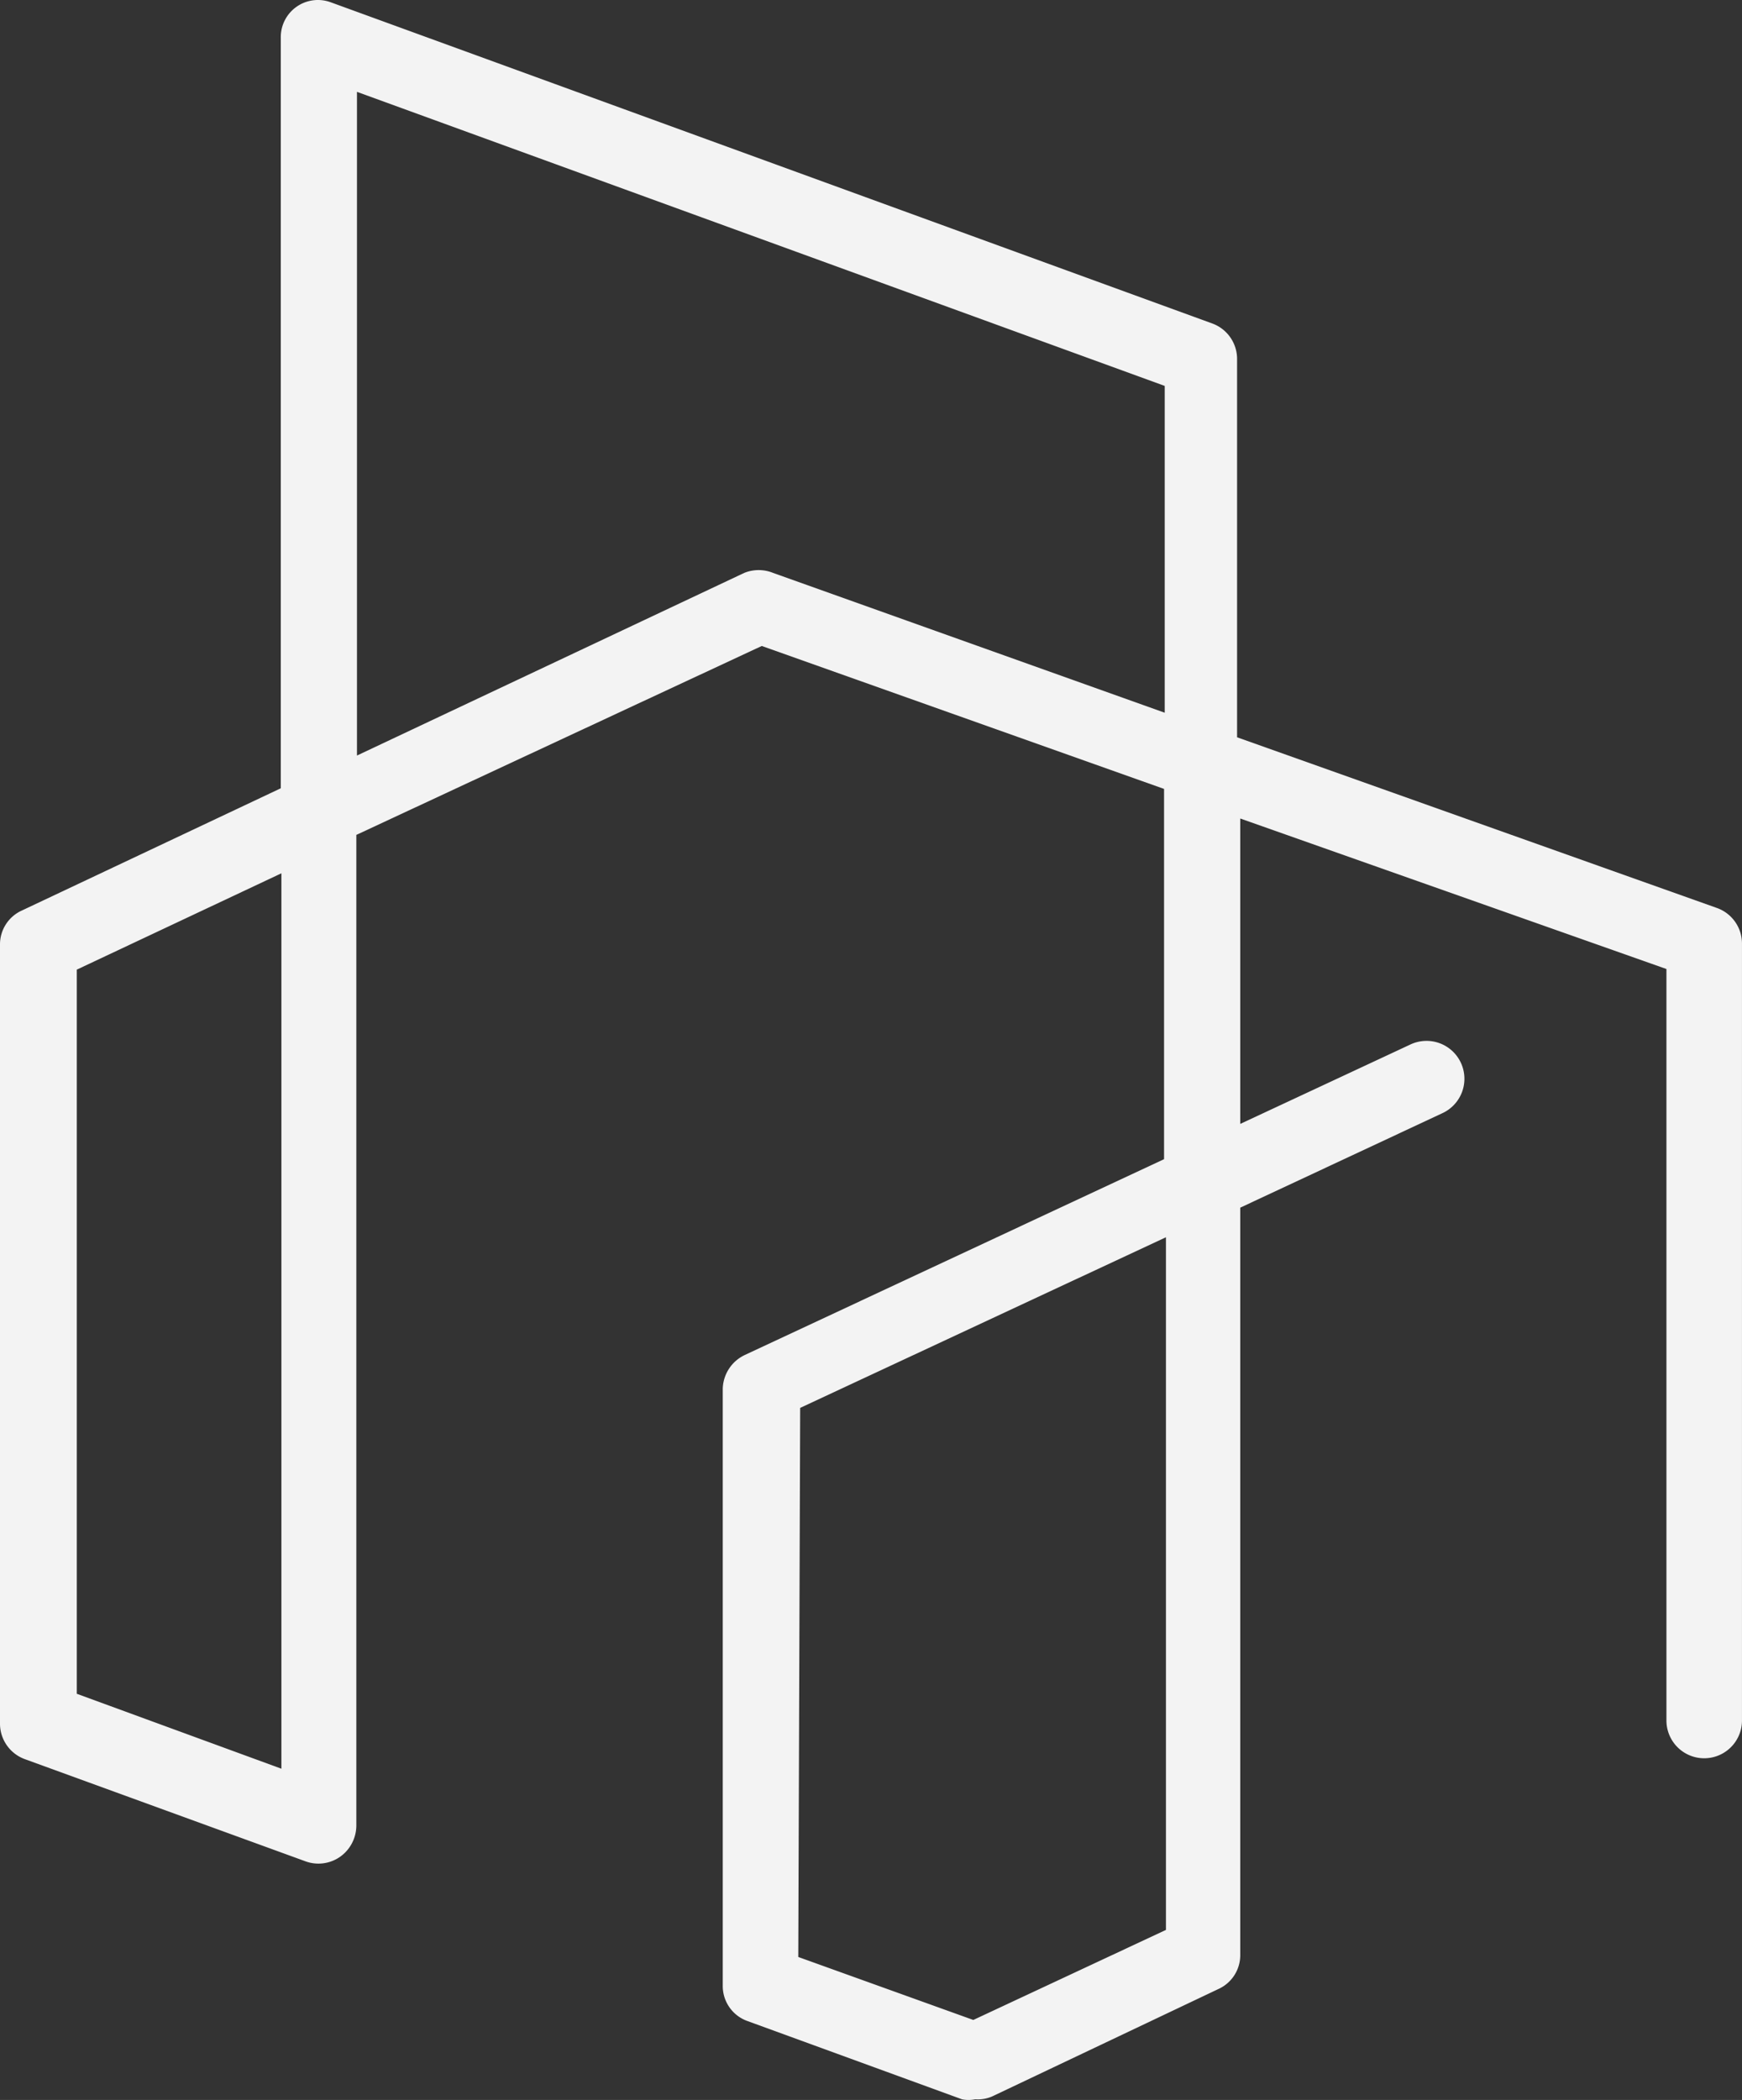
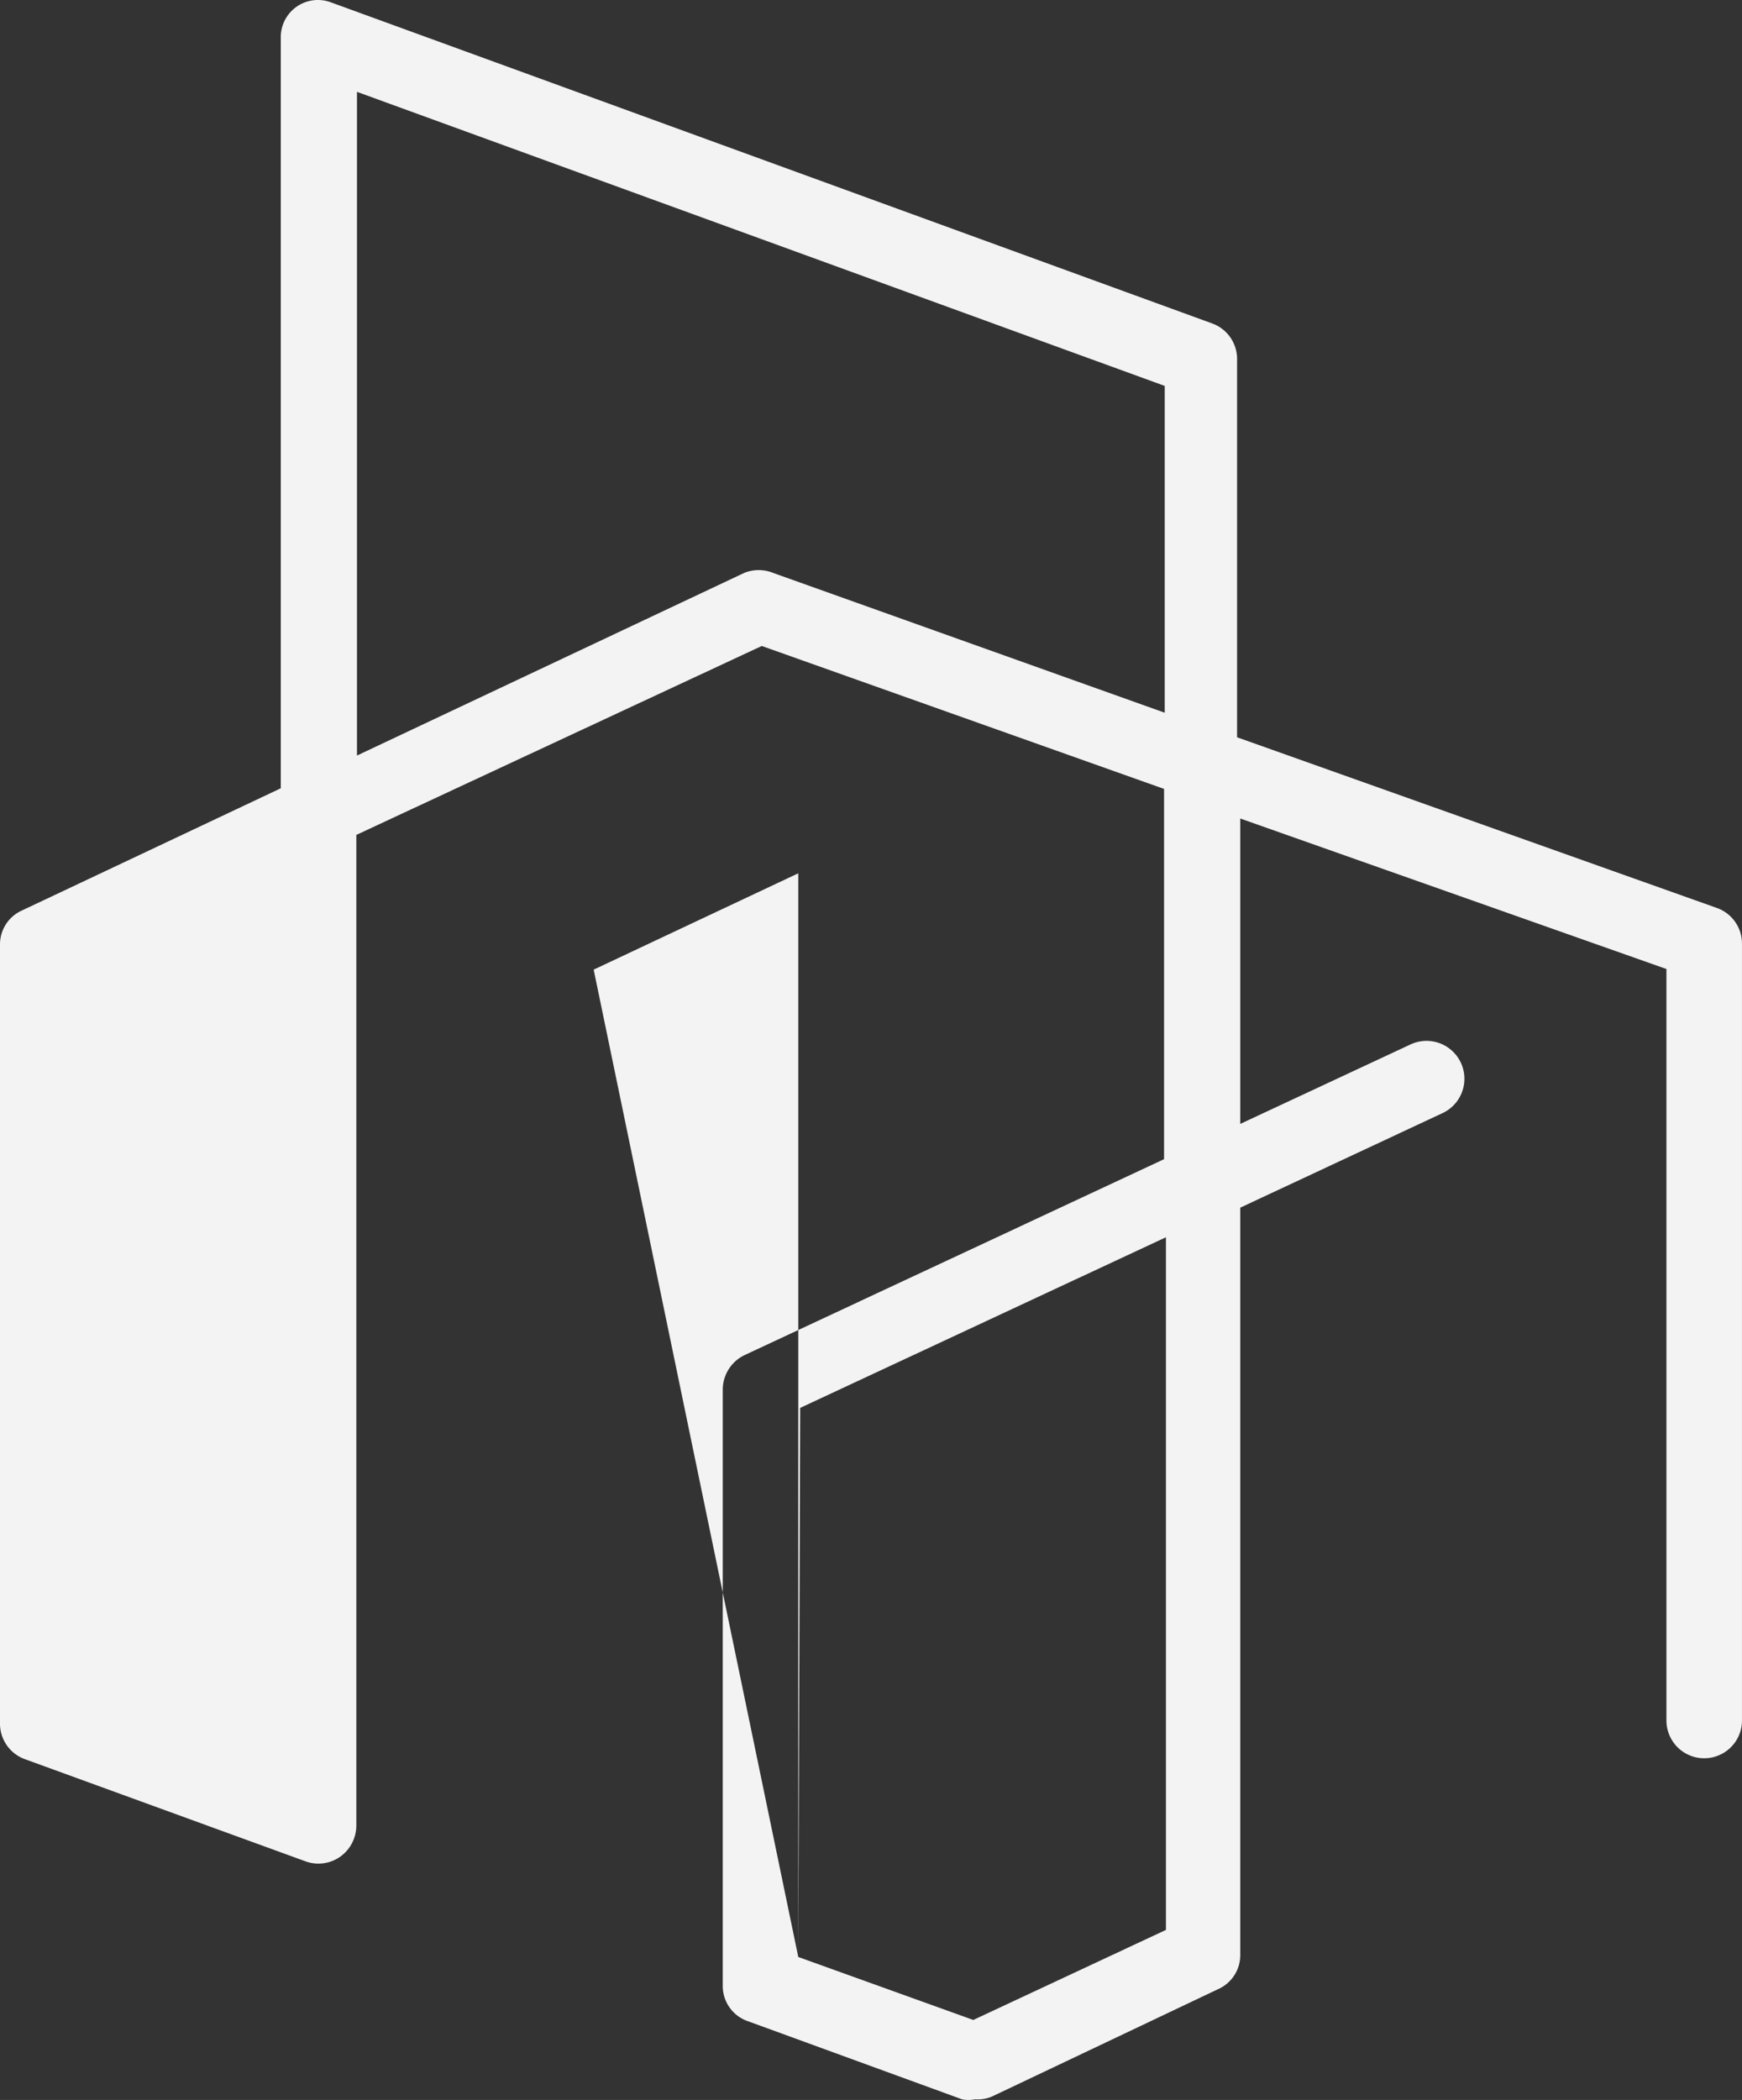
<svg xmlns="http://www.w3.org/2000/svg" width="463" height="558" viewBox="0 0 463 558">
  <rect x="0" y="0" width="463" height="558" fill="#333333" stroke="none" />
-   <path d="M877.4,584.822a8.7,8.7,0,0,1-3.514,0L817,564.074a9.872,9.872,0,0,1-6.694-9.37V396.086a10.206,10.206,0,0,1,5.856-9.035L927.6,335.014V236.63L820.678,198.649l-107.76,50.2V512.205a10.208,10.208,0,0,1-4.351,8.2,10.038,10.038,0,0,1-9.2,1.171L624.9,494.47a10.04,10.04,0,0,1-6.692-9.37V277.958a9.873,9.873,0,0,1,5.856-9.036l68.772-32.46V37.018a9.871,9.871,0,0,1,13.386-9.37l234.26,85.333a10.04,10.04,0,0,1,6.527,9.537V222.91l127.5,45.344a10.037,10.037,0,0,1,6.695,9.537V484.263a10.04,10.04,0,0,1-20.079,0V284.484L947.85,244.494v81.15l45.179-21.082a10.068,10.068,0,1,1,8.533,18.238L947.85,347.9V546.506a9.875,9.875,0,0,1-5.856,9.035l-59.569,28.277A9.544,9.544,0,0,1,877.4,584.822Zm-47.019-37.814L876.9,563.74l51.2-23.927V355.762l-97.218,45.344Zm-191.76-69.939,54.382,19.911V259.051l-54.382,25.6ZM713.088,51.408V227.762L816,179.24a10.209,10.209,0,0,1,7.7,0l104.077,37.145V129.546Z" transform="translate(-618.209 -27.001)" fill="#f3f3f3" />
+   <path d="M877.4,584.822a8.7,8.7,0,0,1-3.514,0L817,564.074a9.872,9.872,0,0,1-6.694-9.37V396.086a10.206,10.206,0,0,1,5.856-9.035L927.6,335.014V236.63L820.678,198.649l-107.76,50.2V512.205a10.208,10.208,0,0,1-4.351,8.2,10.038,10.038,0,0,1-9.2,1.171L624.9,494.47a10.04,10.04,0,0,1-6.692-9.37V277.958a9.873,9.873,0,0,1,5.856-9.036l68.772-32.46V37.018a9.871,9.871,0,0,1,13.386-9.37l234.26,85.333a10.04,10.04,0,0,1,6.527,9.537V222.91l127.5,45.344a10.037,10.037,0,0,1,6.695,9.537V484.263a10.04,10.04,0,0,1-20.079,0V284.484L947.85,244.494v81.15l45.179-21.082a10.068,10.068,0,1,1,8.533,18.238L947.85,347.9V546.506a9.875,9.875,0,0,1-5.856,9.035l-59.569,28.277A9.544,9.544,0,0,1,877.4,584.822Zm-47.019-37.814L876.9,563.74l51.2-23.927V355.762l-97.218,45.344ZV259.051l-54.382,25.6ZM713.088,51.408V227.762L816,179.24a10.209,10.209,0,0,1,7.7,0l104.077,37.145V129.546Z" transform="translate(-618.209 -27.001)" fill="#f3f3f3" />
</svg>